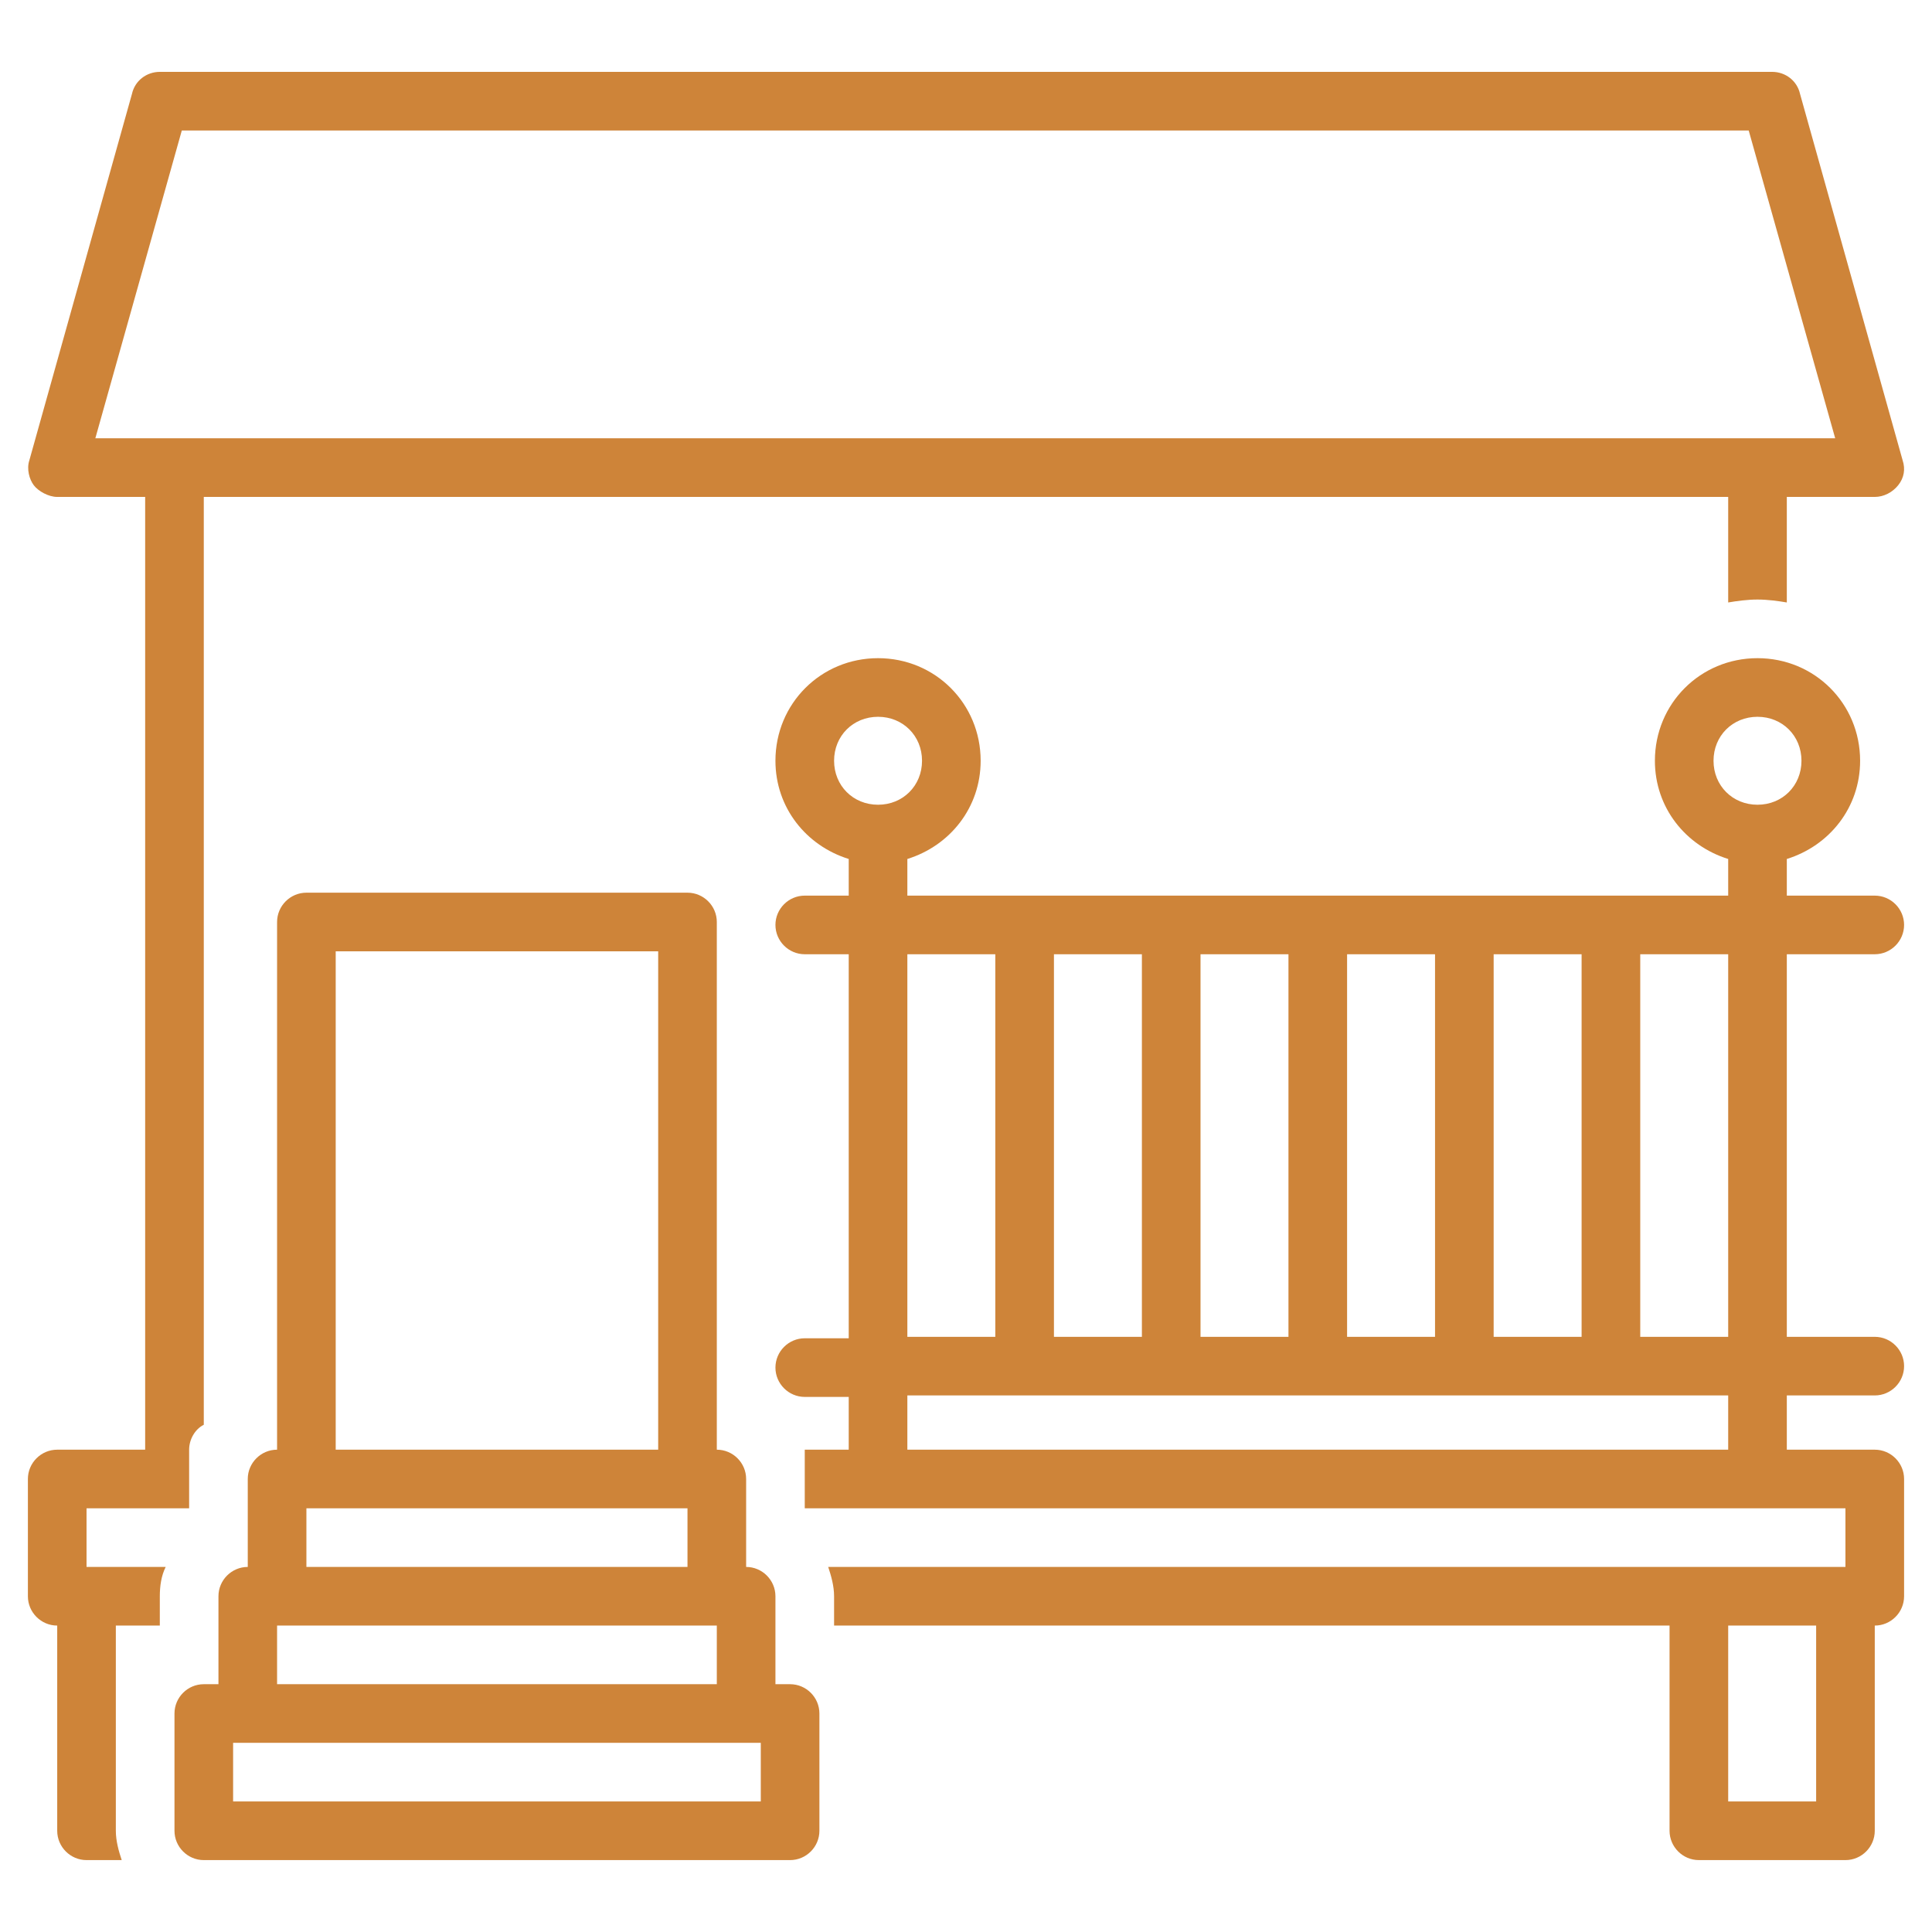
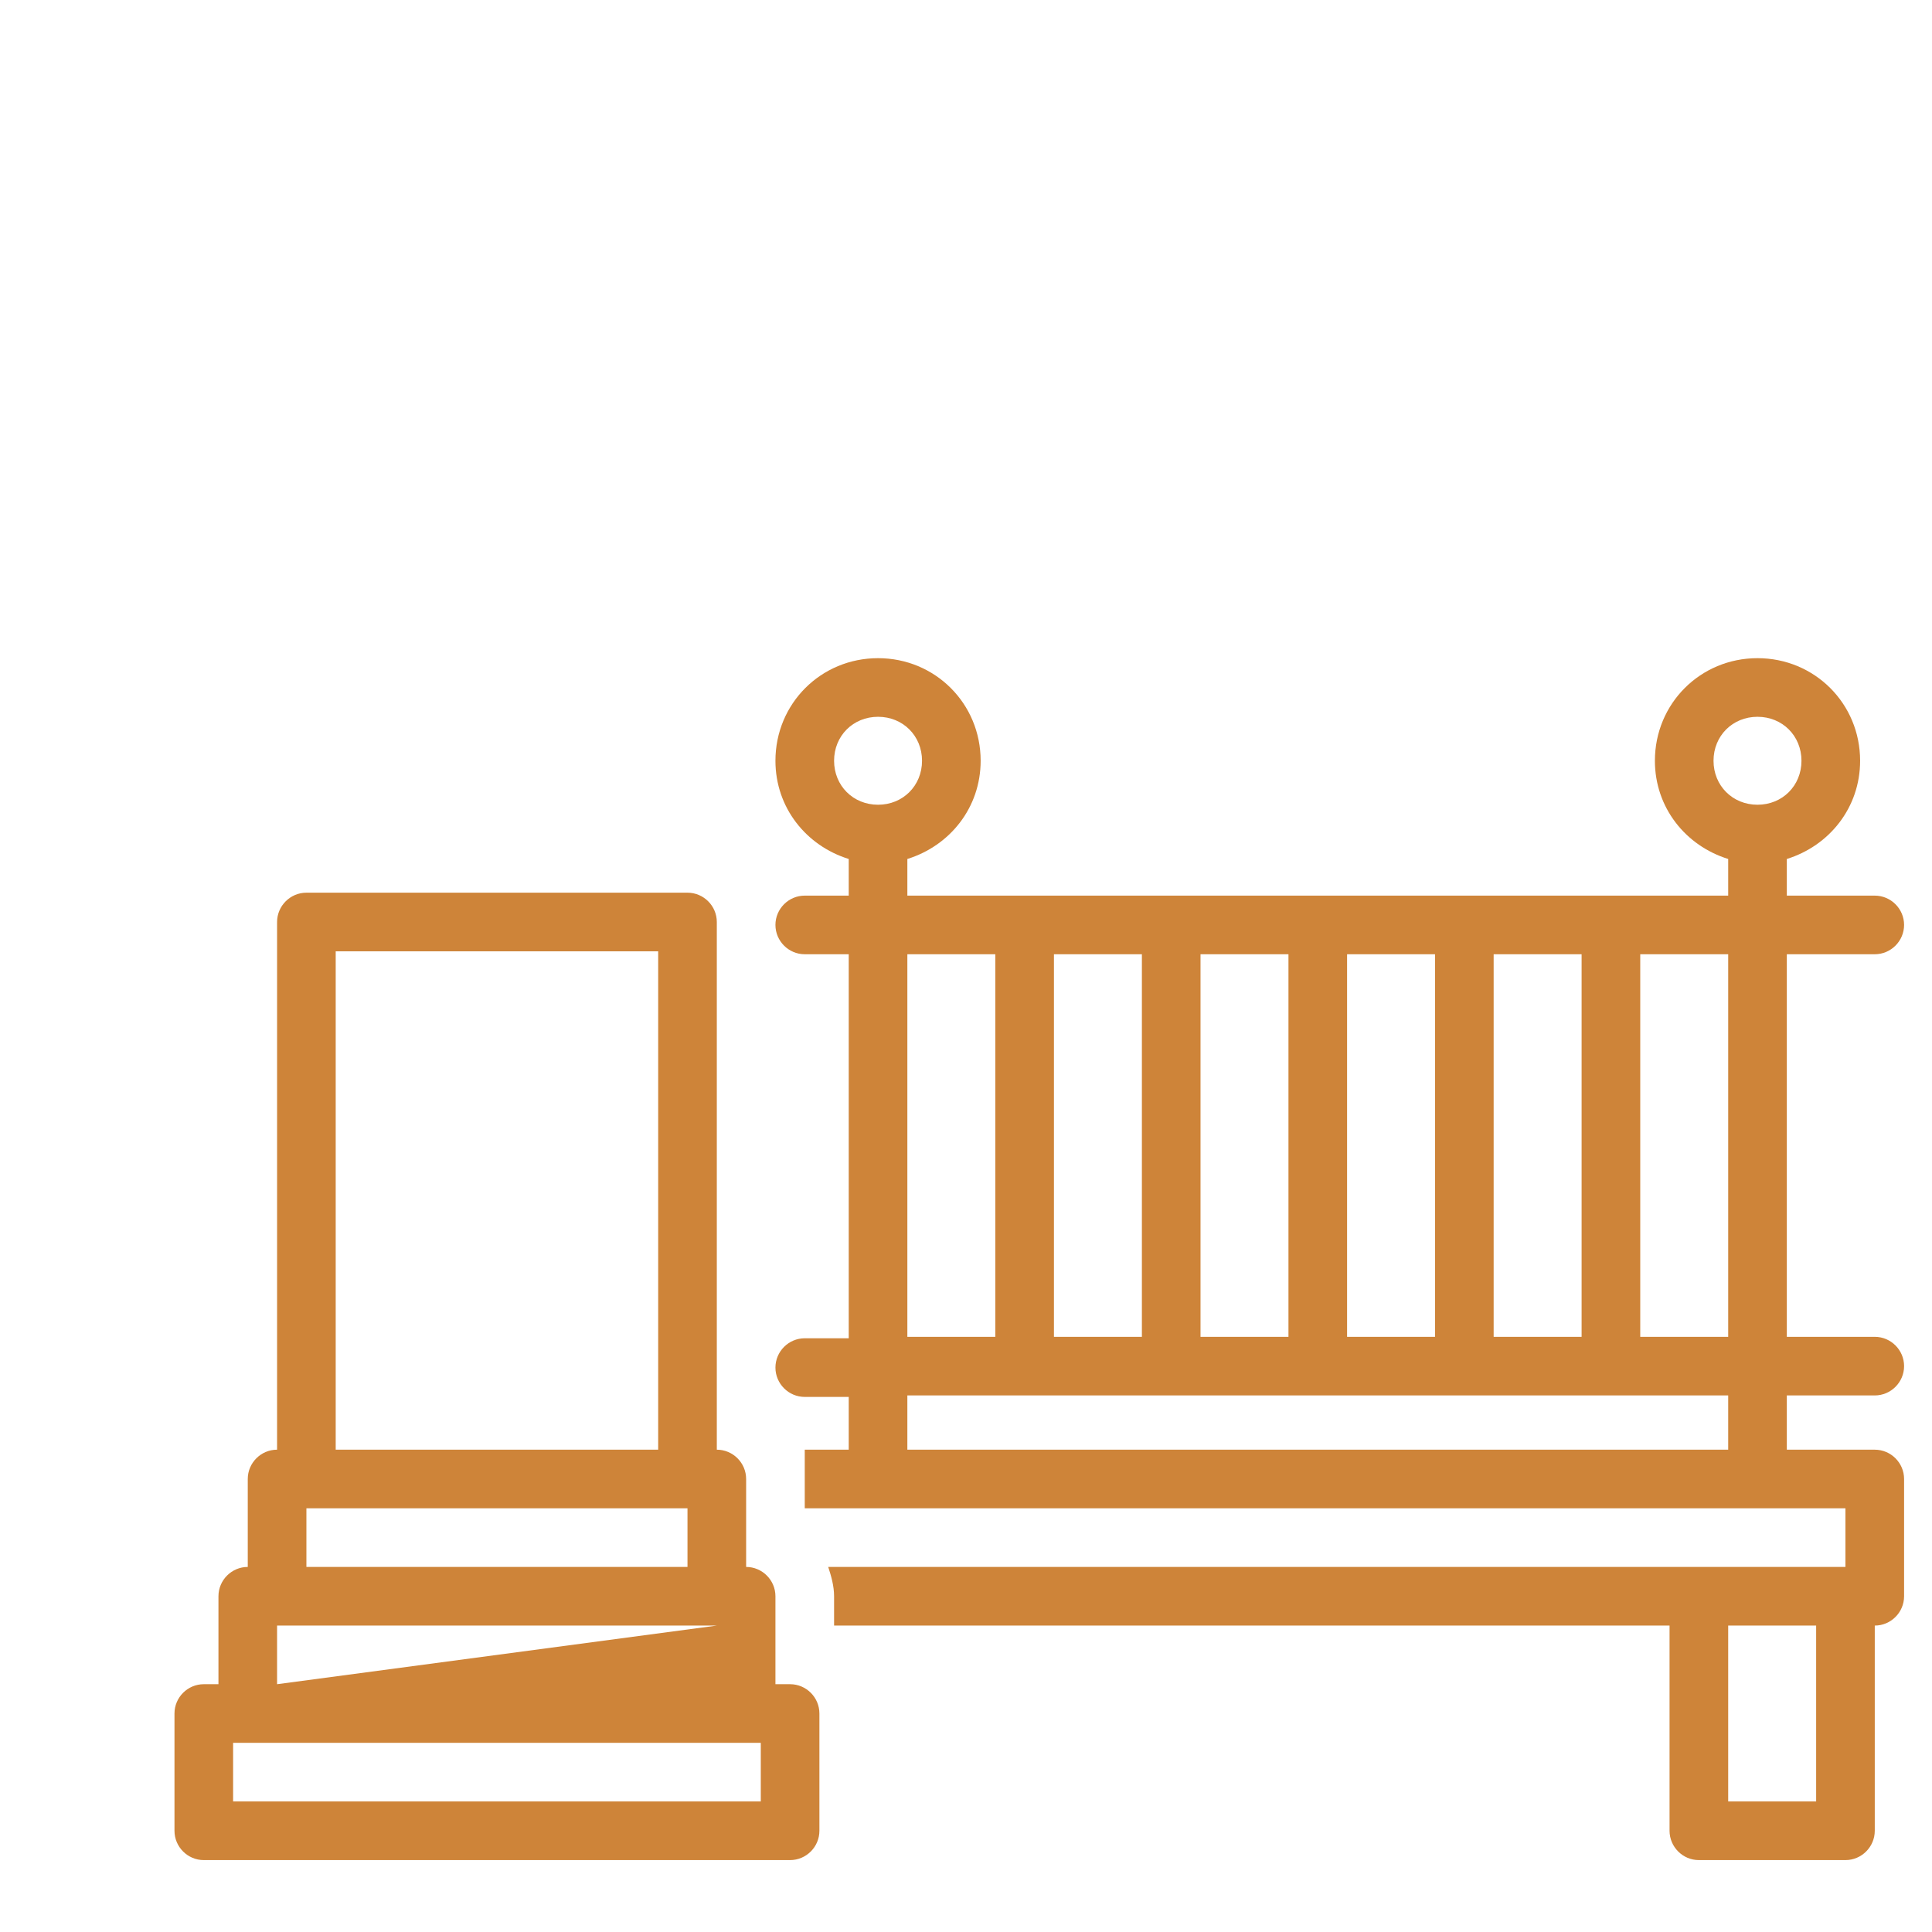
<svg xmlns="http://www.w3.org/2000/svg" width="500" viewBox="0 0 375 375" height="500" preserveAspectRatio="xMidYMid meet">
  <defs>
    <clipPath id="eb90e607b9">
      <path d="M 150 127 L 369.633 127 L 369.633 361.566 L 150 361.566 Z M 150 127 " clip-rule="nonzero" />
    </clipPath>
    <clipPath id="7ff09e15d6">
      <path d="M 33 173 L 160 173 L 160 361.566 L 33 361.566 Z M 33 173 " clip-rule="nonzero" />
    </clipPath>
    <clipPath id="7398f296d2">
-       <path d="M 5.133 13.566 L 369.633 13.566 L 369.633 361.566 L 5.133 361.566 Z M 5.133 13.566 " clip-rule="nonzero" />
-     </clipPath>
+       </clipPath>
  </defs>
  <rect x="-37.5" width="450" fill="#ffffff" y="-37.5" height="450" fill-opacity="1" />
  <rect x="-37.5" width="450" fill="#ffffff" y="-37.5" height="450" fill-opacity="1" />
  <g clip-path="url(#eb90e607b9)">
    <path fill="#ce8439" d="M 363.891 185.219 C 367.02 185.219 369.582 182.66 369.582 179.527 C 369.582 176.398 367.02 173.84 363.891 173.84 L 346.82 173.84 L 346.82 166.727 C 355.07 164.164 361.047 156.77 361.047 147.664 C 361.047 136.57 352.227 127.75 341.129 127.75 C 330.035 127.75 321.215 136.57 321.215 147.664 C 321.215 156.77 327.191 164.164 335.441 166.727 L 335.441 173.84 L 176.117 173.84 L 176.117 166.727 C 184.367 164.164 190.344 156.77 190.344 147.664 C 190.344 136.57 181.523 127.75 170.43 127.75 C 159.332 127.75 150.512 136.57 150.512 147.664 C 150.512 156.77 156.488 164.164 164.738 166.727 L 164.738 173.84 L 156.203 173.84 C 153.074 173.84 150.512 176.398 150.512 179.527 C 150.512 182.66 153.074 185.219 156.203 185.219 L 164.738 185.219 L 164.738 259.758 L 156.203 259.758 C 153.074 259.758 150.512 262.32 150.512 265.449 C 150.512 268.578 153.074 271.141 156.203 271.141 L 164.738 271.141 L 164.738 281.383 L 156.203 281.383 L 156.203 292.762 L 358.199 292.762 L 358.199 304.141 L 160.754 304.141 C 161.324 305.848 161.895 307.84 161.895 309.832 L 161.895 315.523 L 324.059 315.523 L 324.059 355.352 C 324.059 358.48 326.621 361.043 329.75 361.043 L 358.199 361.043 C 361.332 361.043 363.891 358.48 363.891 355.352 L 363.891 315.523 C 367.02 315.523 369.582 312.961 369.582 309.832 L 369.582 287.07 C 369.582 283.941 367.02 281.383 363.891 281.383 L 346.82 281.383 L 346.82 270.855 L 363.891 270.855 C 367.02 270.855 369.582 268.293 369.582 265.164 C 369.582 262.035 367.02 259.477 363.891 259.477 L 346.82 259.477 L 346.82 185.219 Z M 289.918 258.621 L 289.918 185.219 L 306.988 185.219 L 306.988 258.621 C 306.988 258.906 306.988 259.191 306.988 259.477 L 289.918 259.477 C 289.918 259.191 289.918 258.906 289.918 258.621 Z M 261.469 258.621 L 261.469 185.219 L 278.539 185.219 L 278.539 258.621 C 278.539 258.906 278.539 259.191 278.539 259.477 L 261.469 259.477 C 261.469 259.191 261.469 258.906 261.469 258.621 Z M 233.02 258.621 L 233.02 185.219 L 250.09 185.219 L 250.09 258.621 C 250.09 258.906 250.09 259.191 250.09 259.477 L 233.02 259.477 C 233.02 259.191 233.02 258.906 233.02 258.621 Z M 204.57 258.621 L 204.57 185.219 L 221.641 185.219 L 221.641 258.621 C 221.641 258.906 221.641 259.191 221.641 259.477 L 204.57 259.477 C 204.57 259.191 204.57 258.906 204.57 258.621 Z M 193.188 185.219 L 193.188 258.621 C 193.188 258.906 193.188 259.191 193.188 259.477 L 176.117 259.477 L 176.117 185.219 Z M 161.895 147.664 C 161.895 142.828 165.59 139.129 170.43 139.129 C 175.266 139.129 178.965 142.828 178.965 147.664 C 178.965 152.5 175.266 156.199 170.43 156.199 C 165.59 156.199 161.895 152.5 161.895 147.664 Z M 335.441 281.383 L 176.117 281.383 L 176.117 270.855 L 335.441 270.855 Z M 335.441 259.477 L 318.371 259.477 C 318.371 259.191 318.371 258.906 318.371 258.621 L 318.371 185.219 L 335.441 185.219 Z M 352.512 349.664 L 335.441 349.664 L 335.441 315.523 L 352.512 315.523 Z M 341.129 156.199 C 336.293 156.199 332.594 152.5 332.594 147.664 C 332.594 142.828 336.293 139.129 341.129 139.129 C 345.969 139.129 349.664 142.828 349.664 147.664 C 349.664 152.5 345.969 156.199 341.129 156.199 Z M 341.129 156.199 " fill-opacity="1" fill-rule="nonzero" />
  </g>
  <g clip-path="url(#7ff09e15d6)">
-     <path fill="#ce8439" d="M 153.359 326.902 L 150.512 326.902 L 150.512 309.832 C 150.512 306.703 147.953 304.141 144.824 304.141 L 144.824 287.07 C 144.824 283.941 142.262 281.383 139.133 281.383 L 139.133 178.961 C 139.133 175.832 136.57 173.27 133.441 173.27 L 59.473 173.27 C 56.344 173.27 53.781 175.832 53.781 178.961 L 53.781 281.383 C 50.652 281.383 48.09 283.941 48.09 287.07 L 48.09 304.141 C 44.961 304.141 42.402 306.703 42.402 309.832 L 42.402 326.902 L 39.555 326.902 C 36.426 326.902 33.867 329.461 33.867 332.594 L 33.867 355.352 C 33.867 358.48 36.426 361.043 39.555 361.043 L 153.359 361.043 C 156.488 361.043 159.047 358.48 159.047 355.352 L 159.047 332.594 C 159.047 329.461 156.488 326.902 153.359 326.902 Z M 65.16 184.648 L 127.754 184.648 L 127.754 281.383 L 65.16 281.383 Z M 59.473 292.762 L 133.441 292.762 L 133.441 304.141 L 59.473 304.141 Z M 53.781 315.523 L 139.133 315.523 L 139.133 326.902 L 53.781 326.902 Z M 147.668 349.664 L 45.246 349.664 L 45.246 338.281 L 147.668 338.281 Z M 147.668 349.664 " fill-opacity="1" fill-rule="nonzero" />
+     <path fill="#ce8439" d="M 153.359 326.902 L 150.512 326.902 L 150.512 309.832 C 150.512 306.703 147.953 304.141 144.824 304.141 L 144.824 287.07 C 144.824 283.941 142.262 281.383 139.133 281.383 L 139.133 178.961 C 139.133 175.832 136.57 173.27 133.441 173.27 L 59.473 173.27 C 56.344 173.27 53.781 175.832 53.781 178.961 L 53.781 281.383 C 50.652 281.383 48.09 283.941 48.09 287.07 L 48.09 304.141 C 44.961 304.141 42.402 306.703 42.402 309.832 L 42.402 326.902 L 39.555 326.902 C 36.426 326.902 33.867 329.461 33.867 332.594 L 33.867 355.352 C 33.867 358.48 36.426 361.043 39.555 361.043 L 153.359 361.043 C 156.488 361.043 159.047 358.48 159.047 355.352 L 159.047 332.594 C 159.047 329.461 156.488 326.902 153.359 326.902 Z M 65.16 184.648 L 127.754 184.648 L 127.754 281.383 L 65.16 281.383 Z M 59.473 292.762 L 133.441 292.762 L 133.441 304.141 L 59.473 304.141 Z M 53.781 315.523 L 139.133 315.523 L 53.781 326.902 Z M 147.668 349.664 L 45.246 349.664 L 45.246 338.281 L 147.668 338.281 Z M 147.668 349.664 " fill-opacity="1" fill-rule="nonzero" />
  </g>
  <g clip-path="url(#7398f296d2)">
-     <path fill="#ce8439" d="M 16.797 292.762 L 36.711 292.762 L 36.711 281.383 C 36.711 279.391 37.848 277.398 39.555 276.547 L 39.555 96.453 L 335.441 96.453 L 335.441 116.938 C 337.148 116.652 339.141 116.371 341.129 116.371 C 343.121 116.371 345.113 116.652 346.82 116.938 L 346.82 96.453 L 363.891 96.453 C 365.598 96.453 367.305 95.602 368.441 94.18 C 369.582 92.754 369.867 91.047 369.297 89.34 L 349.383 18.215 C 348.812 15.656 346.535 13.949 343.977 13.949 L 31.02 13.949 C 28.461 13.949 26.184 15.656 25.617 18.215 L 5.699 89.34 C 5.133 91.047 5.699 93.039 6.555 94.18 C 7.406 95.316 9.398 96.453 11.105 96.453 L 28.176 96.453 L 28.176 281.383 L 11.105 281.383 C 7.977 281.383 5.414 283.941 5.414 287.07 L 5.414 309.832 C 5.414 312.961 7.977 315.523 11.105 315.523 L 11.105 355.352 C 11.105 358.48 13.668 361.043 16.797 361.043 L 23.625 361.043 C 23.055 359.336 22.484 357.344 22.484 355.352 L 22.484 315.523 L 31.02 315.523 L 31.02 309.832 C 31.02 307.84 31.305 305.848 32.16 304.141 L 16.797 304.141 Z M 18.504 85.074 L 35.289 25.328 L 339.422 25.328 L 356.211 85.074 Z M 18.504 85.074 " fill-opacity="1" fill-rule="nonzero" />
-   </g>
+     </g>
</svg>